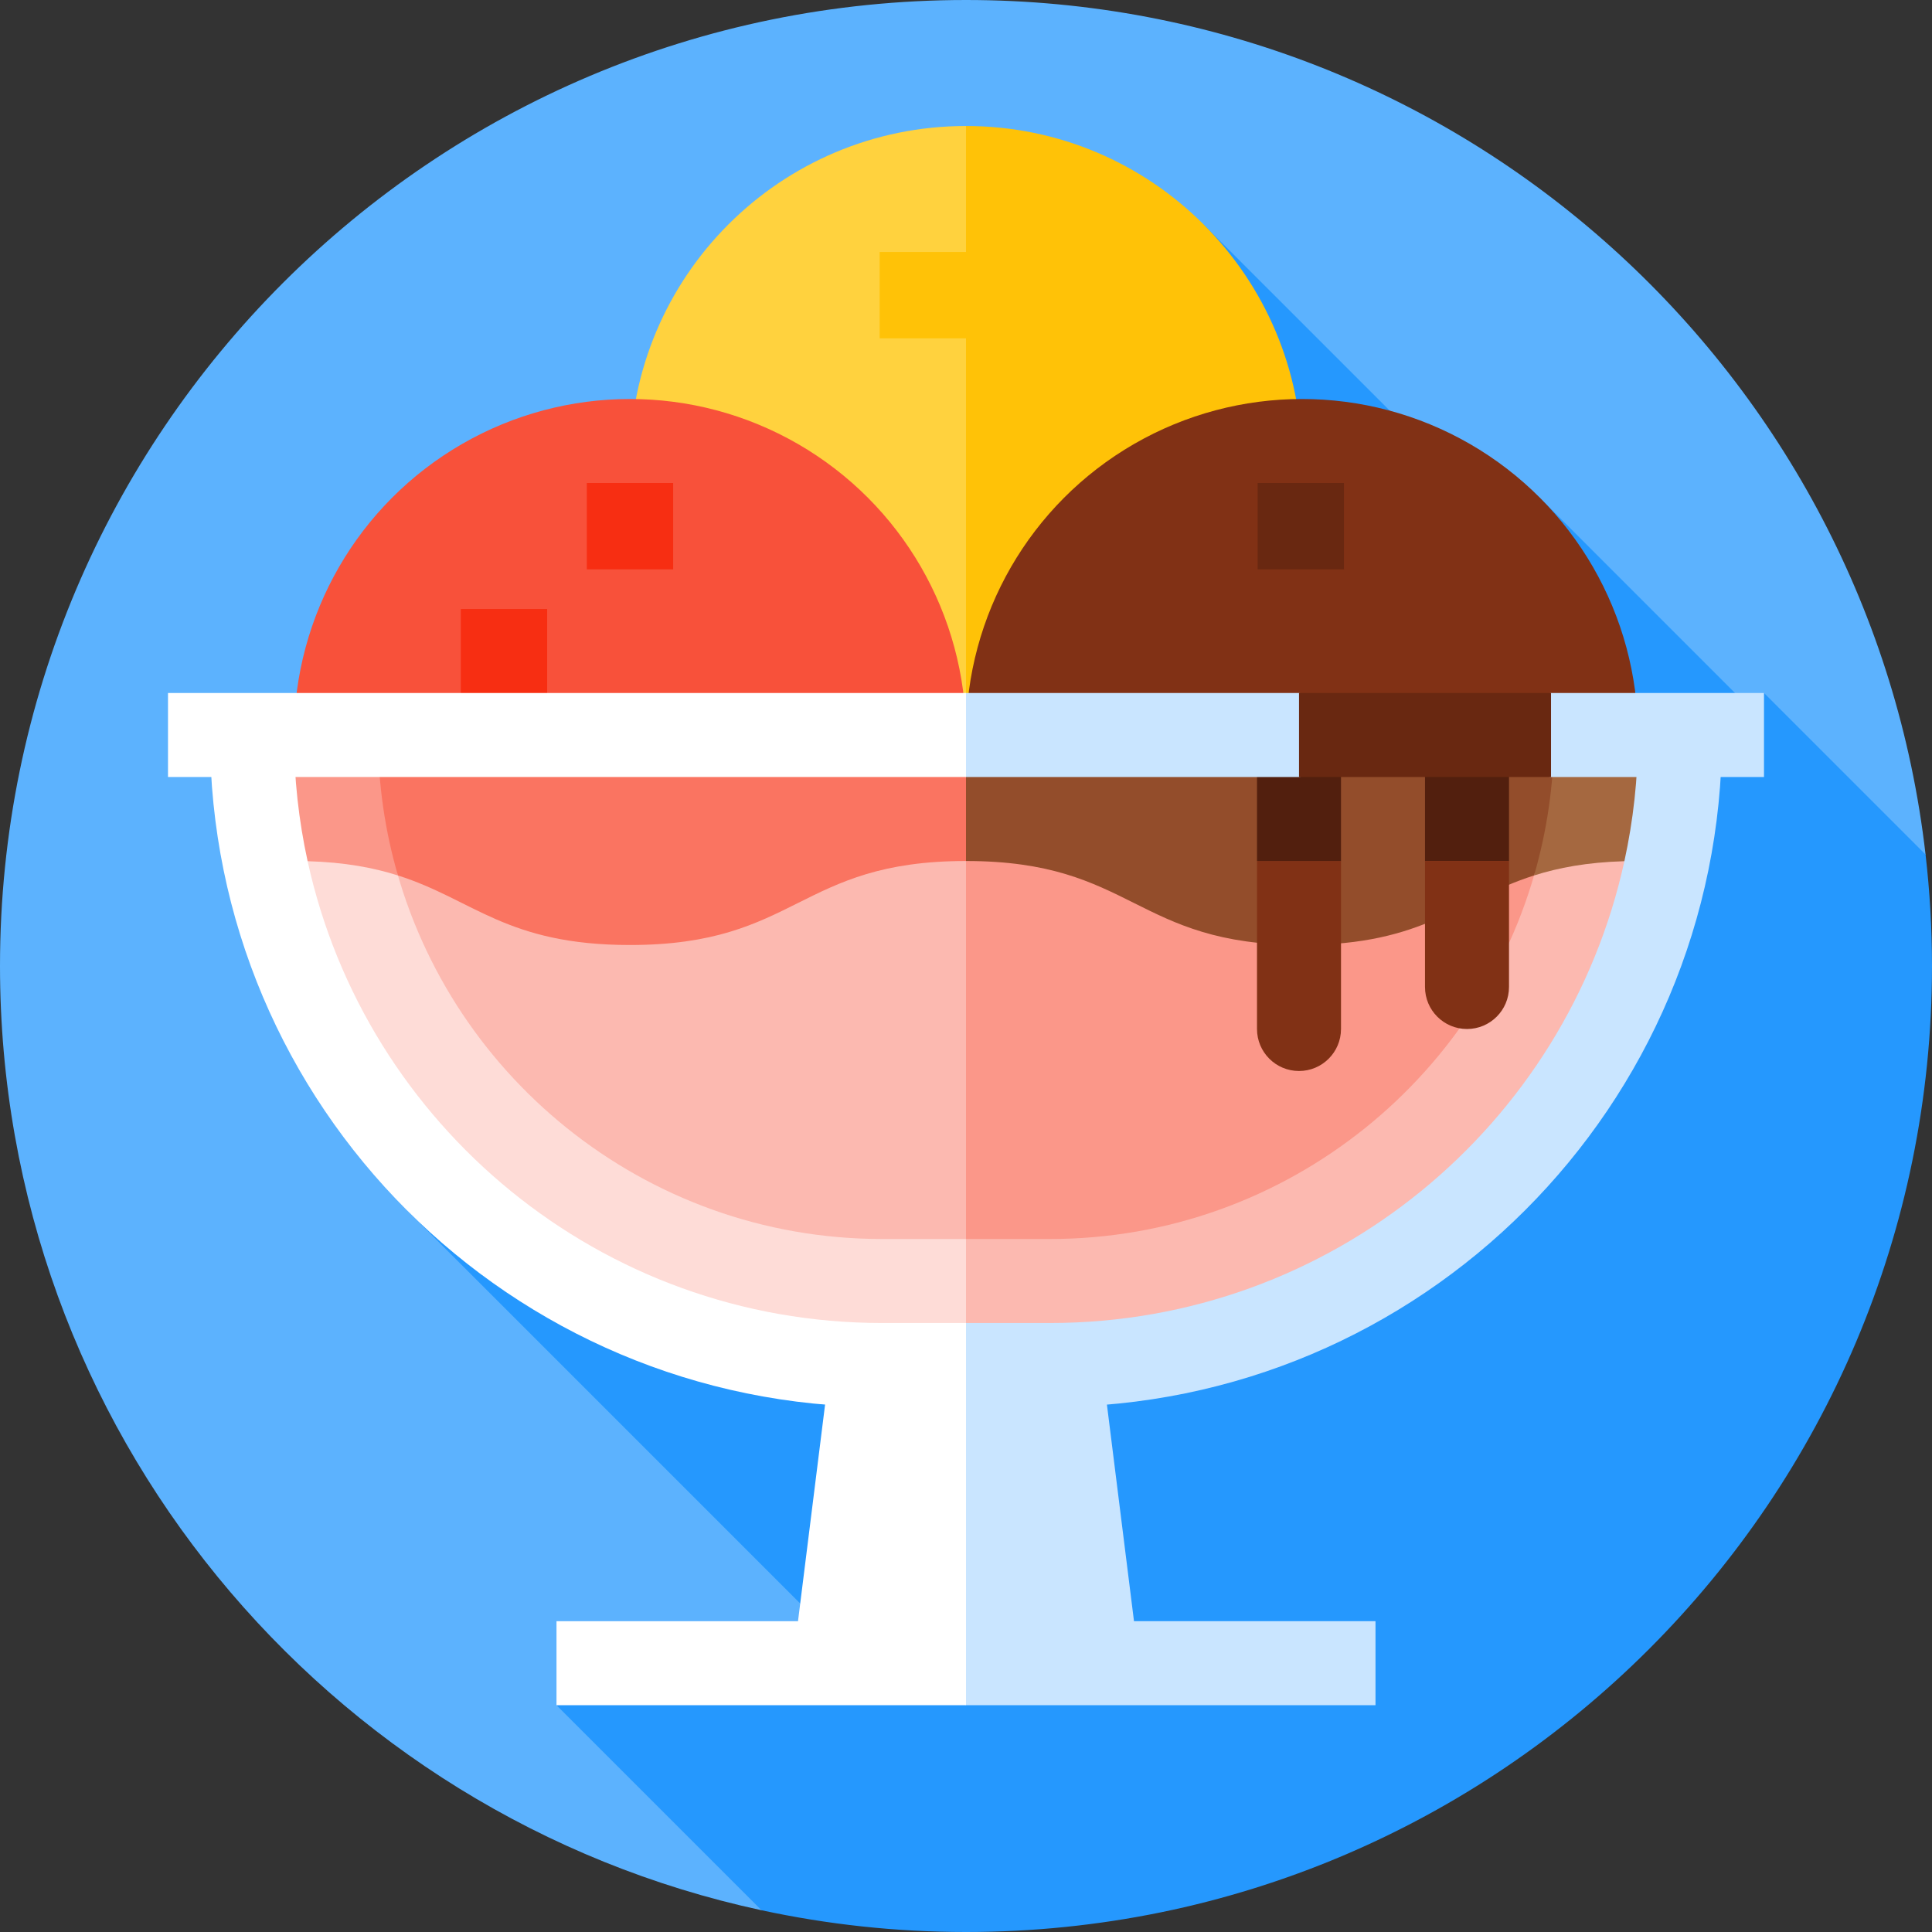
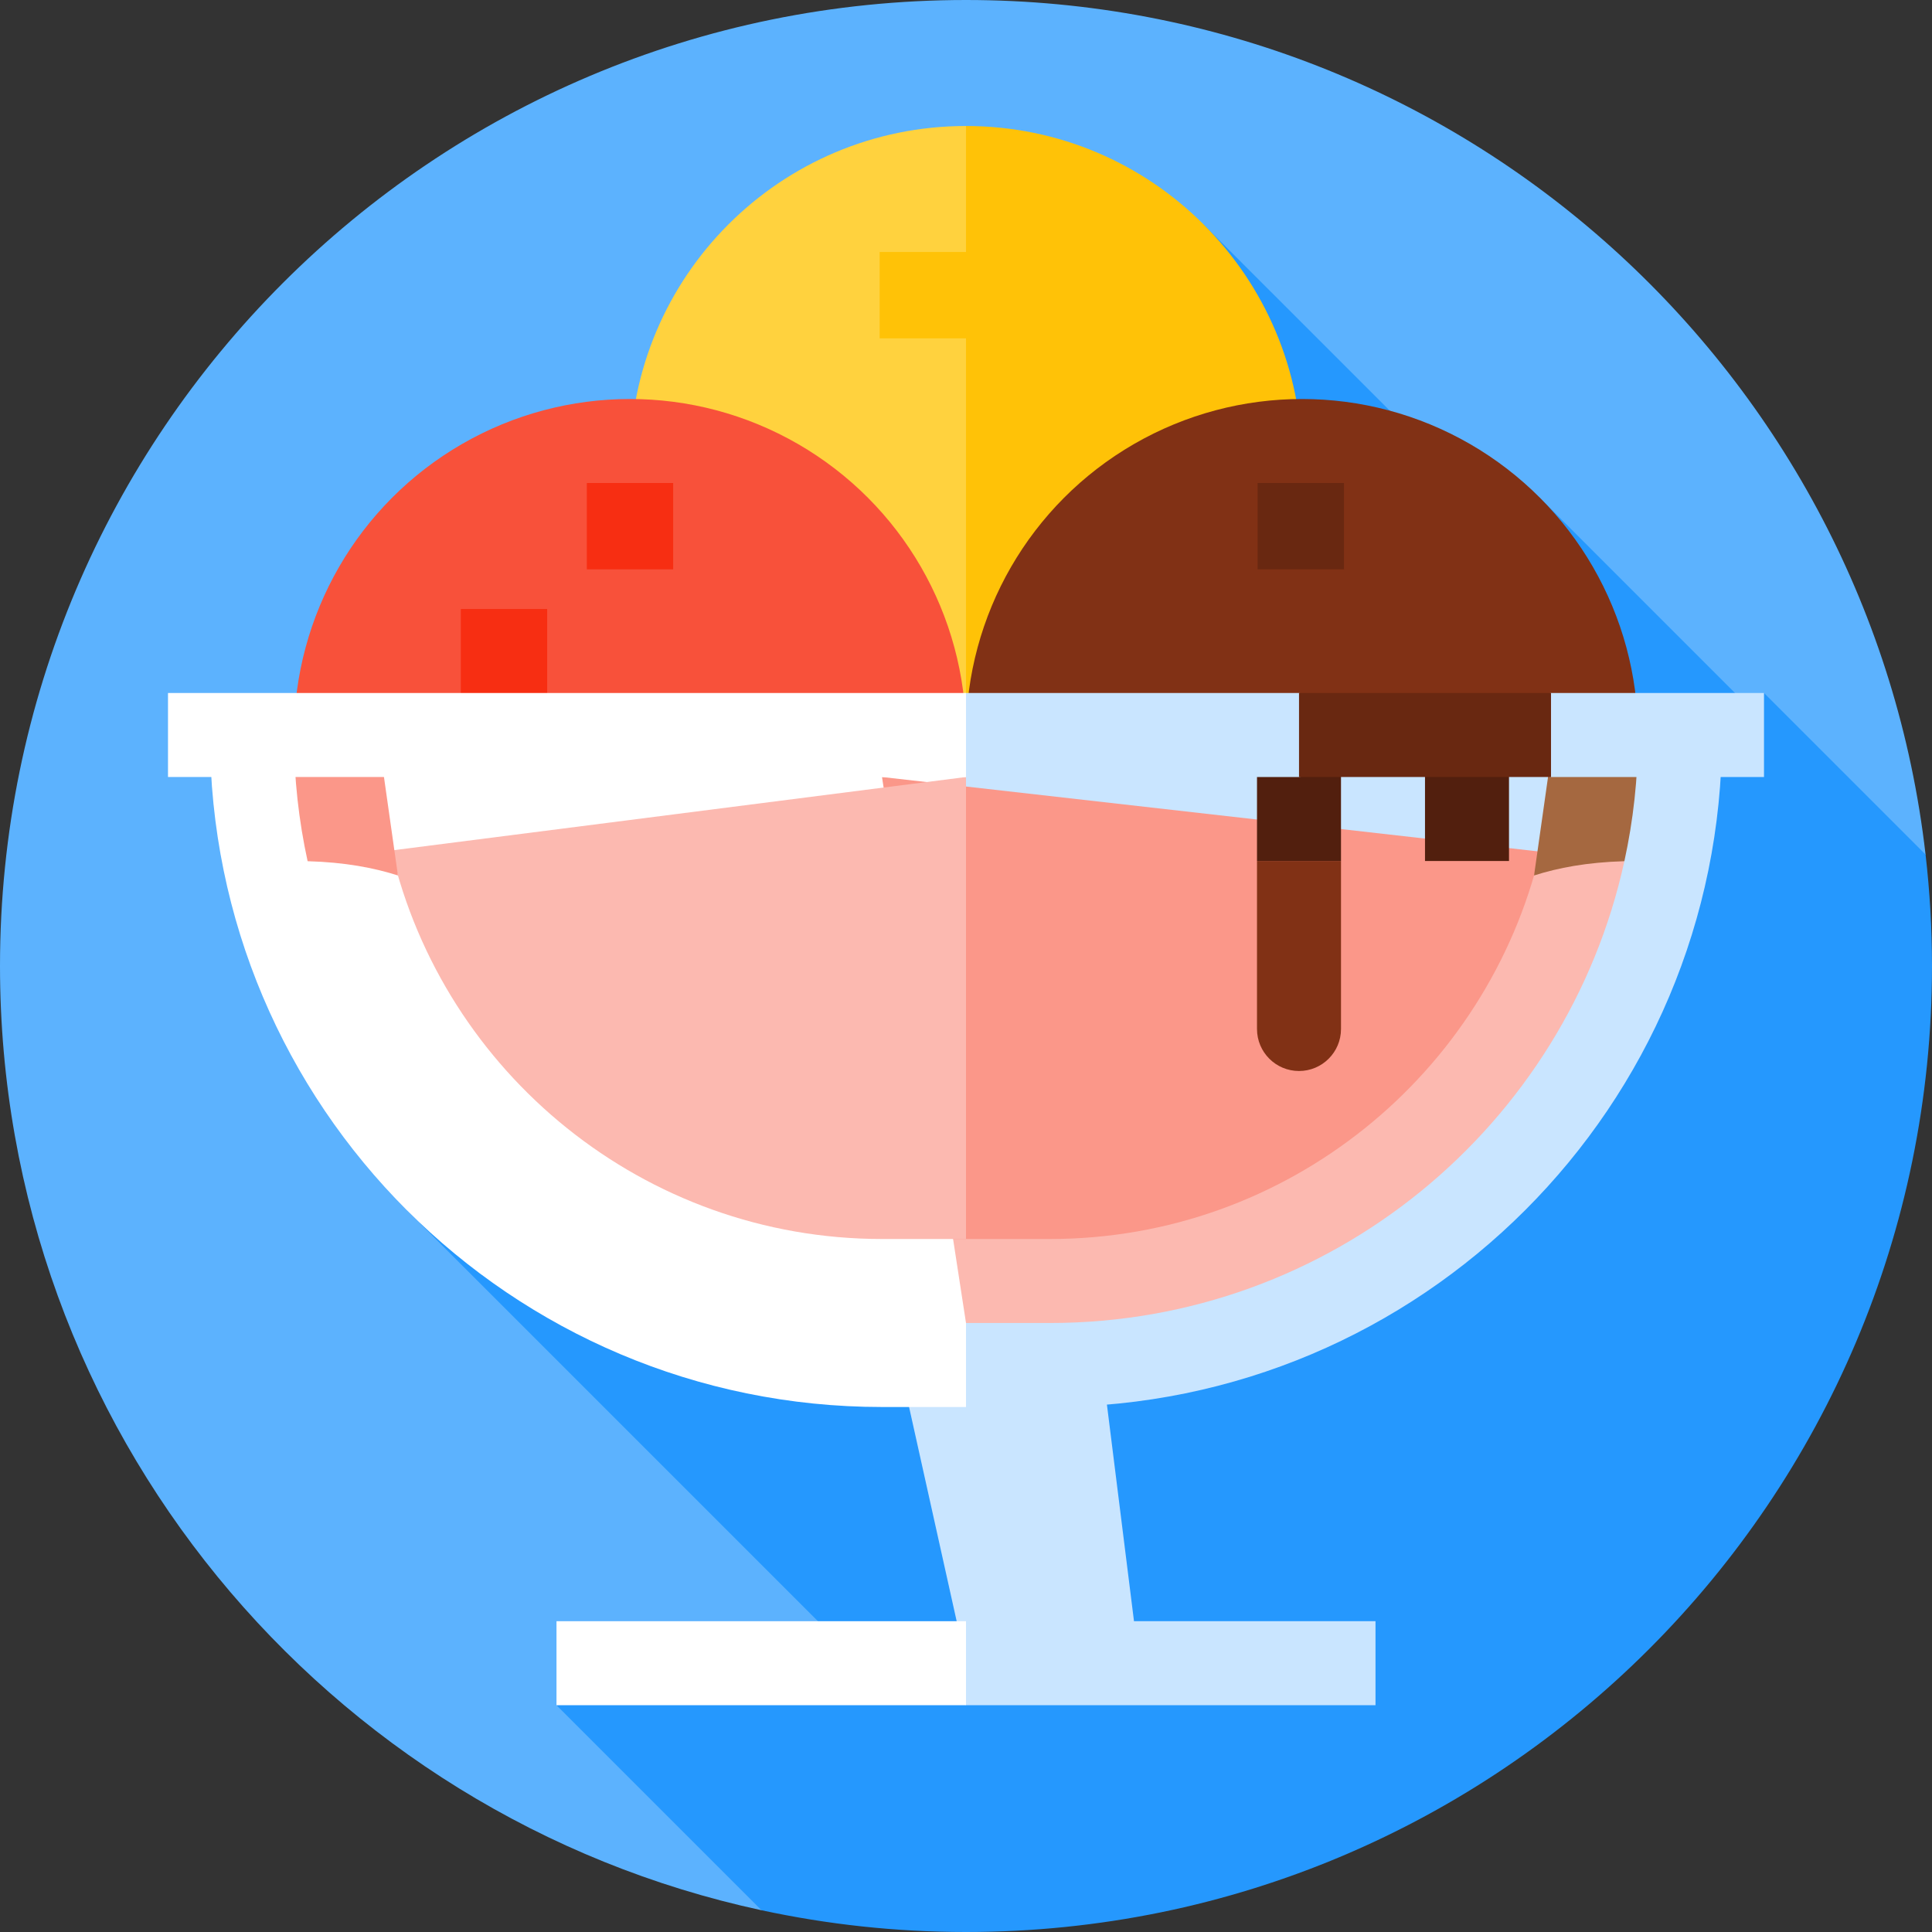
<svg xmlns="http://www.w3.org/2000/svg" version="1.1" id="Layer_1" viewBox="0 0 512 512" xml:space="preserve">
  <rect x="0" y="0" width="512" height="512" fill="#333333" stroke="none" />
  <path style="fill:#5CB2FE;" d="M510.295,226.469C495.649,98.996,387.395,0,256,0C114.616,0,0,114.616,0,256  c0.001,122.793,86.461,225.376,201.82,250.236L510.295,226.469z" />
  <g>
    <polygon style="fill:#2598FE;" points="107.823,320.702 281.217,494.097 362.057,413.256  " />
    <path style="fill:#2598FE;" d="M512,256c0-9.99-0.592-19.84-1.705-29.531l-42.817-42.817l-3.843,3.843l-55.677-55.677l-8.333,8.333   l-80.697-80.688l-99.58,378.04l-71.87,14.391l54.341,54.341C219.286,510,237.409,512,256,512C397.384,512,512,397.384,512,256z" />
  </g>
  <path style="fill:#FFC207;" d="M256,33.391l-22.261,89.043L256,211.478c49.178,0,89.043-39.866,89.043-89.043  S305.178,33.391,256,33.391z" />
  <path style="fill:#FFD23E;" d="M166.957,122.435c0,49.178,39.866,89.043,89.043,89.043V33.391  C206.824,33.391,166.957,73.258,166.957,122.435z" />
  <rect x="233.116" y="66.783" style="fill:#FFC207;" width="34.01" height="22.88" />
  <circle style="fill:#F8513A;" cx="166.957" cy="194.783" r="89.043" />
  <g>
    <rect x="122.123" y="161.391" style="fill:#F72E12;" width="22.88" height="34.01" />
    <rect x="155.514" y="128" style="fill:#F72E12;" width="22.88" height="22.88" />
  </g>
  <circle style="fill:#813115;" cx="345.043" cy="194.783" r="89.043" />
  <rect x="333.29" y="128" style="fill:#692811;" width="22.88" height="22.88" />
  <polygon style="fill:#C9E5FF;" points="233.739,340.59 256,440.764 300.522,429.634 289.391,340.59 " />
-   <polygon style="fill:#FFFFFF;" points="222.609,340.59 211.478,429.634 256,440.764 256,340.59 " />
  <polygon style="fill:#C9E5FF;" points="364.522,429.634 256,429.634 244.87,440.764 256,451.895 364.522,451.895 " />
  <g>
    <rect x="147.478" y="429.635" style="fill:#FFFFFF;" width="108.522" height="22.261" />
    <path style="fill:#FFFFFF;" d="M55.652,194.783H256V372.87h-22.261C135.385,372.87,55.652,293.137,55.652,194.783z" />
  </g>
  <path style="fill:#C9E5FF;" d="M278.261,372.87H256V194.783h200.348C456.348,293.137,376.616,372.87,278.261,372.87z" />
  <path style="fill:#FCB9B0;" d="M408.206,225.701L252.575,328.348L256,350.609h22.261c74.578,0,136.908-52.397,152.216-122.381  L408.206,225.701z" />
  <path style="fill:#FB9789;" d="M408.206,225.701l-174.467-19.788l18.836,122.435h25.686  C341.269,328.348,394.22,284.491,408.206,225.701z" />
  <path style="fill:#A56840;" d="M411.826,194.783l-5.285,37.224c6.423-2.037,14.005-3.496,23.935-3.78  c2.357-10.774,3.611-21.961,3.611-33.444H411.826z" />
-   <path style="fill:#934D2B;" d="M233.739,194.783L256,228.174c44.517,0.002,44.519,22.261,89.041,22.261  c32.786,0,41.443-12.064,61.501-18.429c3.435-11.821,5.284-24.309,5.284-37.224H233.739z" />
-   <path style="fill:#FEDCD7;" d="M103.718,225.389l-22.194,2.838c15.308,69.985,77.637,122.381,152.215,122.381H256v-22.261  L103.718,225.389z" />
  <path style="fill:#FCB9B0;" d="M103.718,225.389c13.873,58.946,66.902,102.959,130.021,102.959H256V205.913L103.718,225.389z" />
  <path style="fill:#FB9789;" d="M100.174,194.783H77.913c0,11.481,1.253,22.669,3.61,33.445c9.931,0.284,17.513,1.742,23.936,3.78  L100.174,194.783z" />
-   <path style="fill:#FA7461;" d="M256,228.174v-33.391H100.174c0,12.915,1.849,25.404,5.285,37.225  c20.055,6.364,28.712,18.428,61.493,18.428C211.474,250.435,211.479,228.174,256,228.174z" />
  <path style="fill:#521F0E;" d="M399.901,194.783H377.64c0,0,0,17.81,0,33.391h22.261  C399.901,212.592,399.901,194.783,399.901,194.783z" />
  <g>
-     <path style="fill:#813115;" d="M377.64,228.174v33.391c0,6.146,4.983,11.13,11.13,11.13c6.147,0,11.13-4.984,11.13-11.13v-33.391   H377.64z" />
    <path style="fill:#813115;" d="M333.118,272.696c0,6.146,4.983,11.13,11.13,11.13c6.147,0,11.13-4.984,11.13-11.13v-44.522h-22.261   V272.696z" />
  </g>
  <path style="fill:#521F0E;" d="M333.118,194.783c0,0,0,15.911,0,33.391h22.261c0-17.48,0-33.391,0-33.391H333.118z" />
  <polygon style="fill:#C9E5FF;" points="411.031,183.652 377.64,189.217 344.249,183.652 256,183.652 244.87,194.783 256,205.913   344.249,205.913 377.64,200.348 411.031,205.913 467.478,205.913 467.478,183.652 " />
  <rect x="44.522" y="183.652" style="fill:#FFFFFF;" width="211.478" height="22.261" />
  <rect x="344.253" y="183.652" style="fill:#692811;" width="66.783" height="22.261" />
</svg>